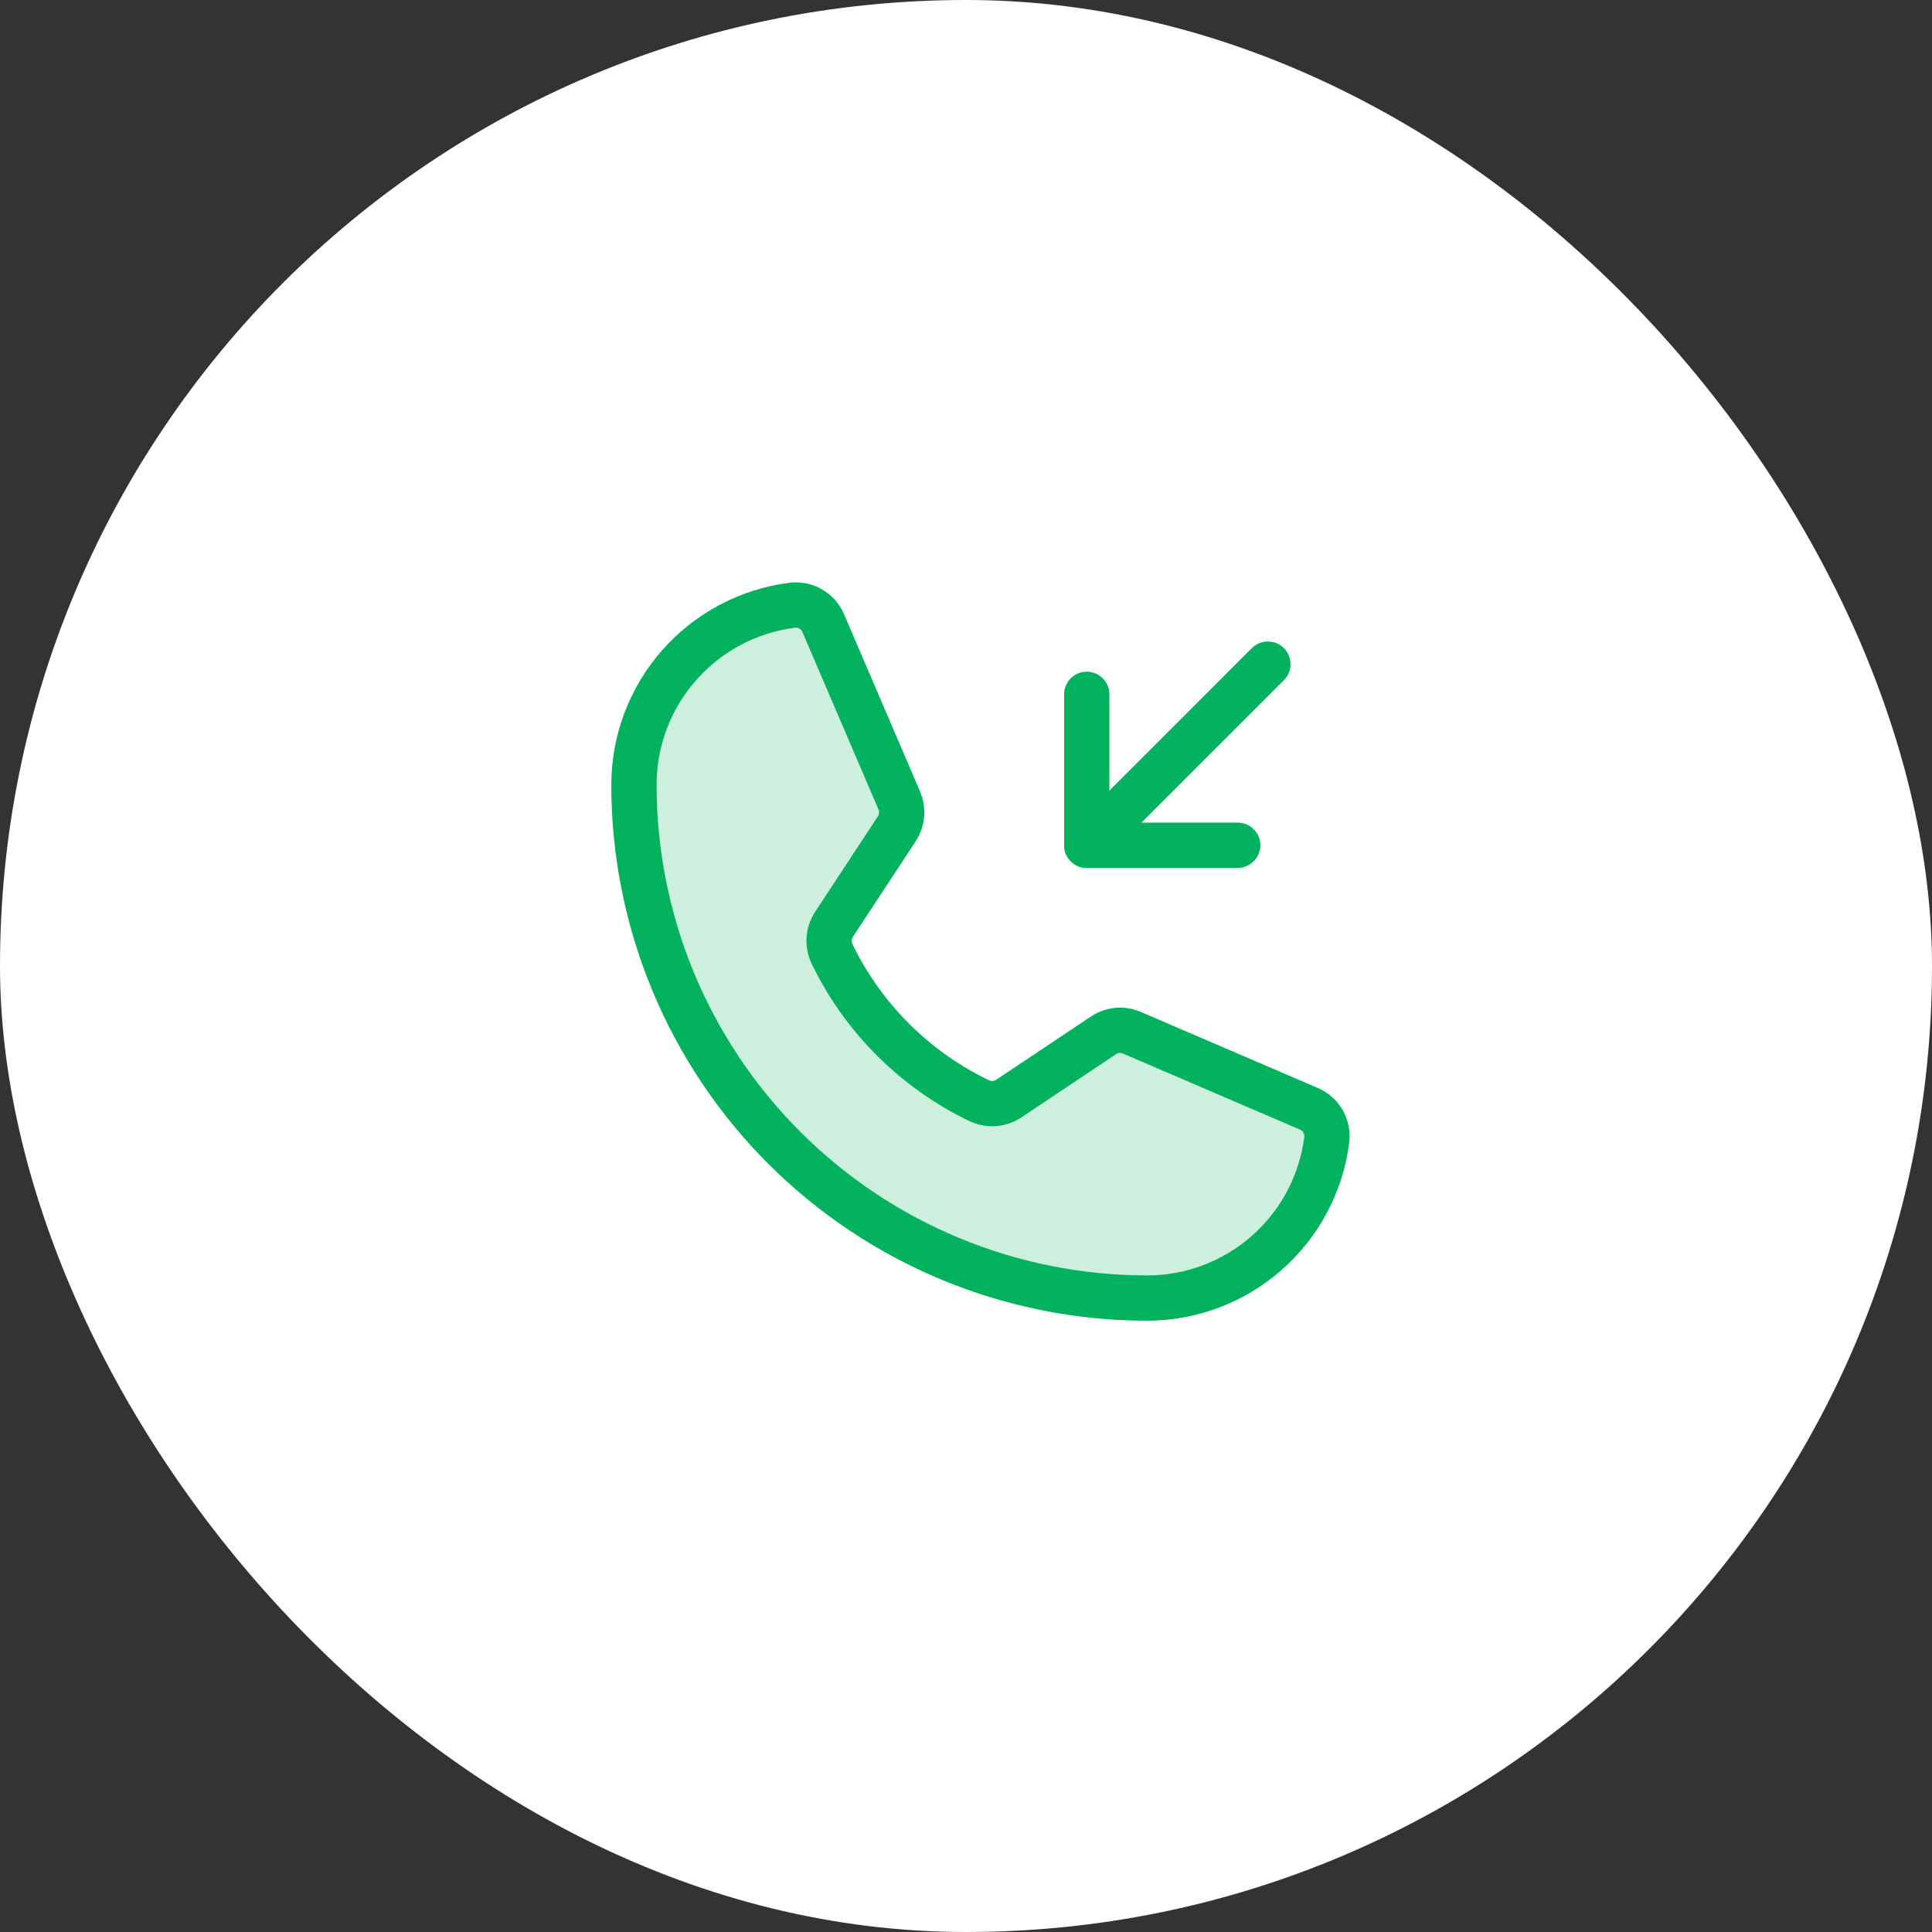
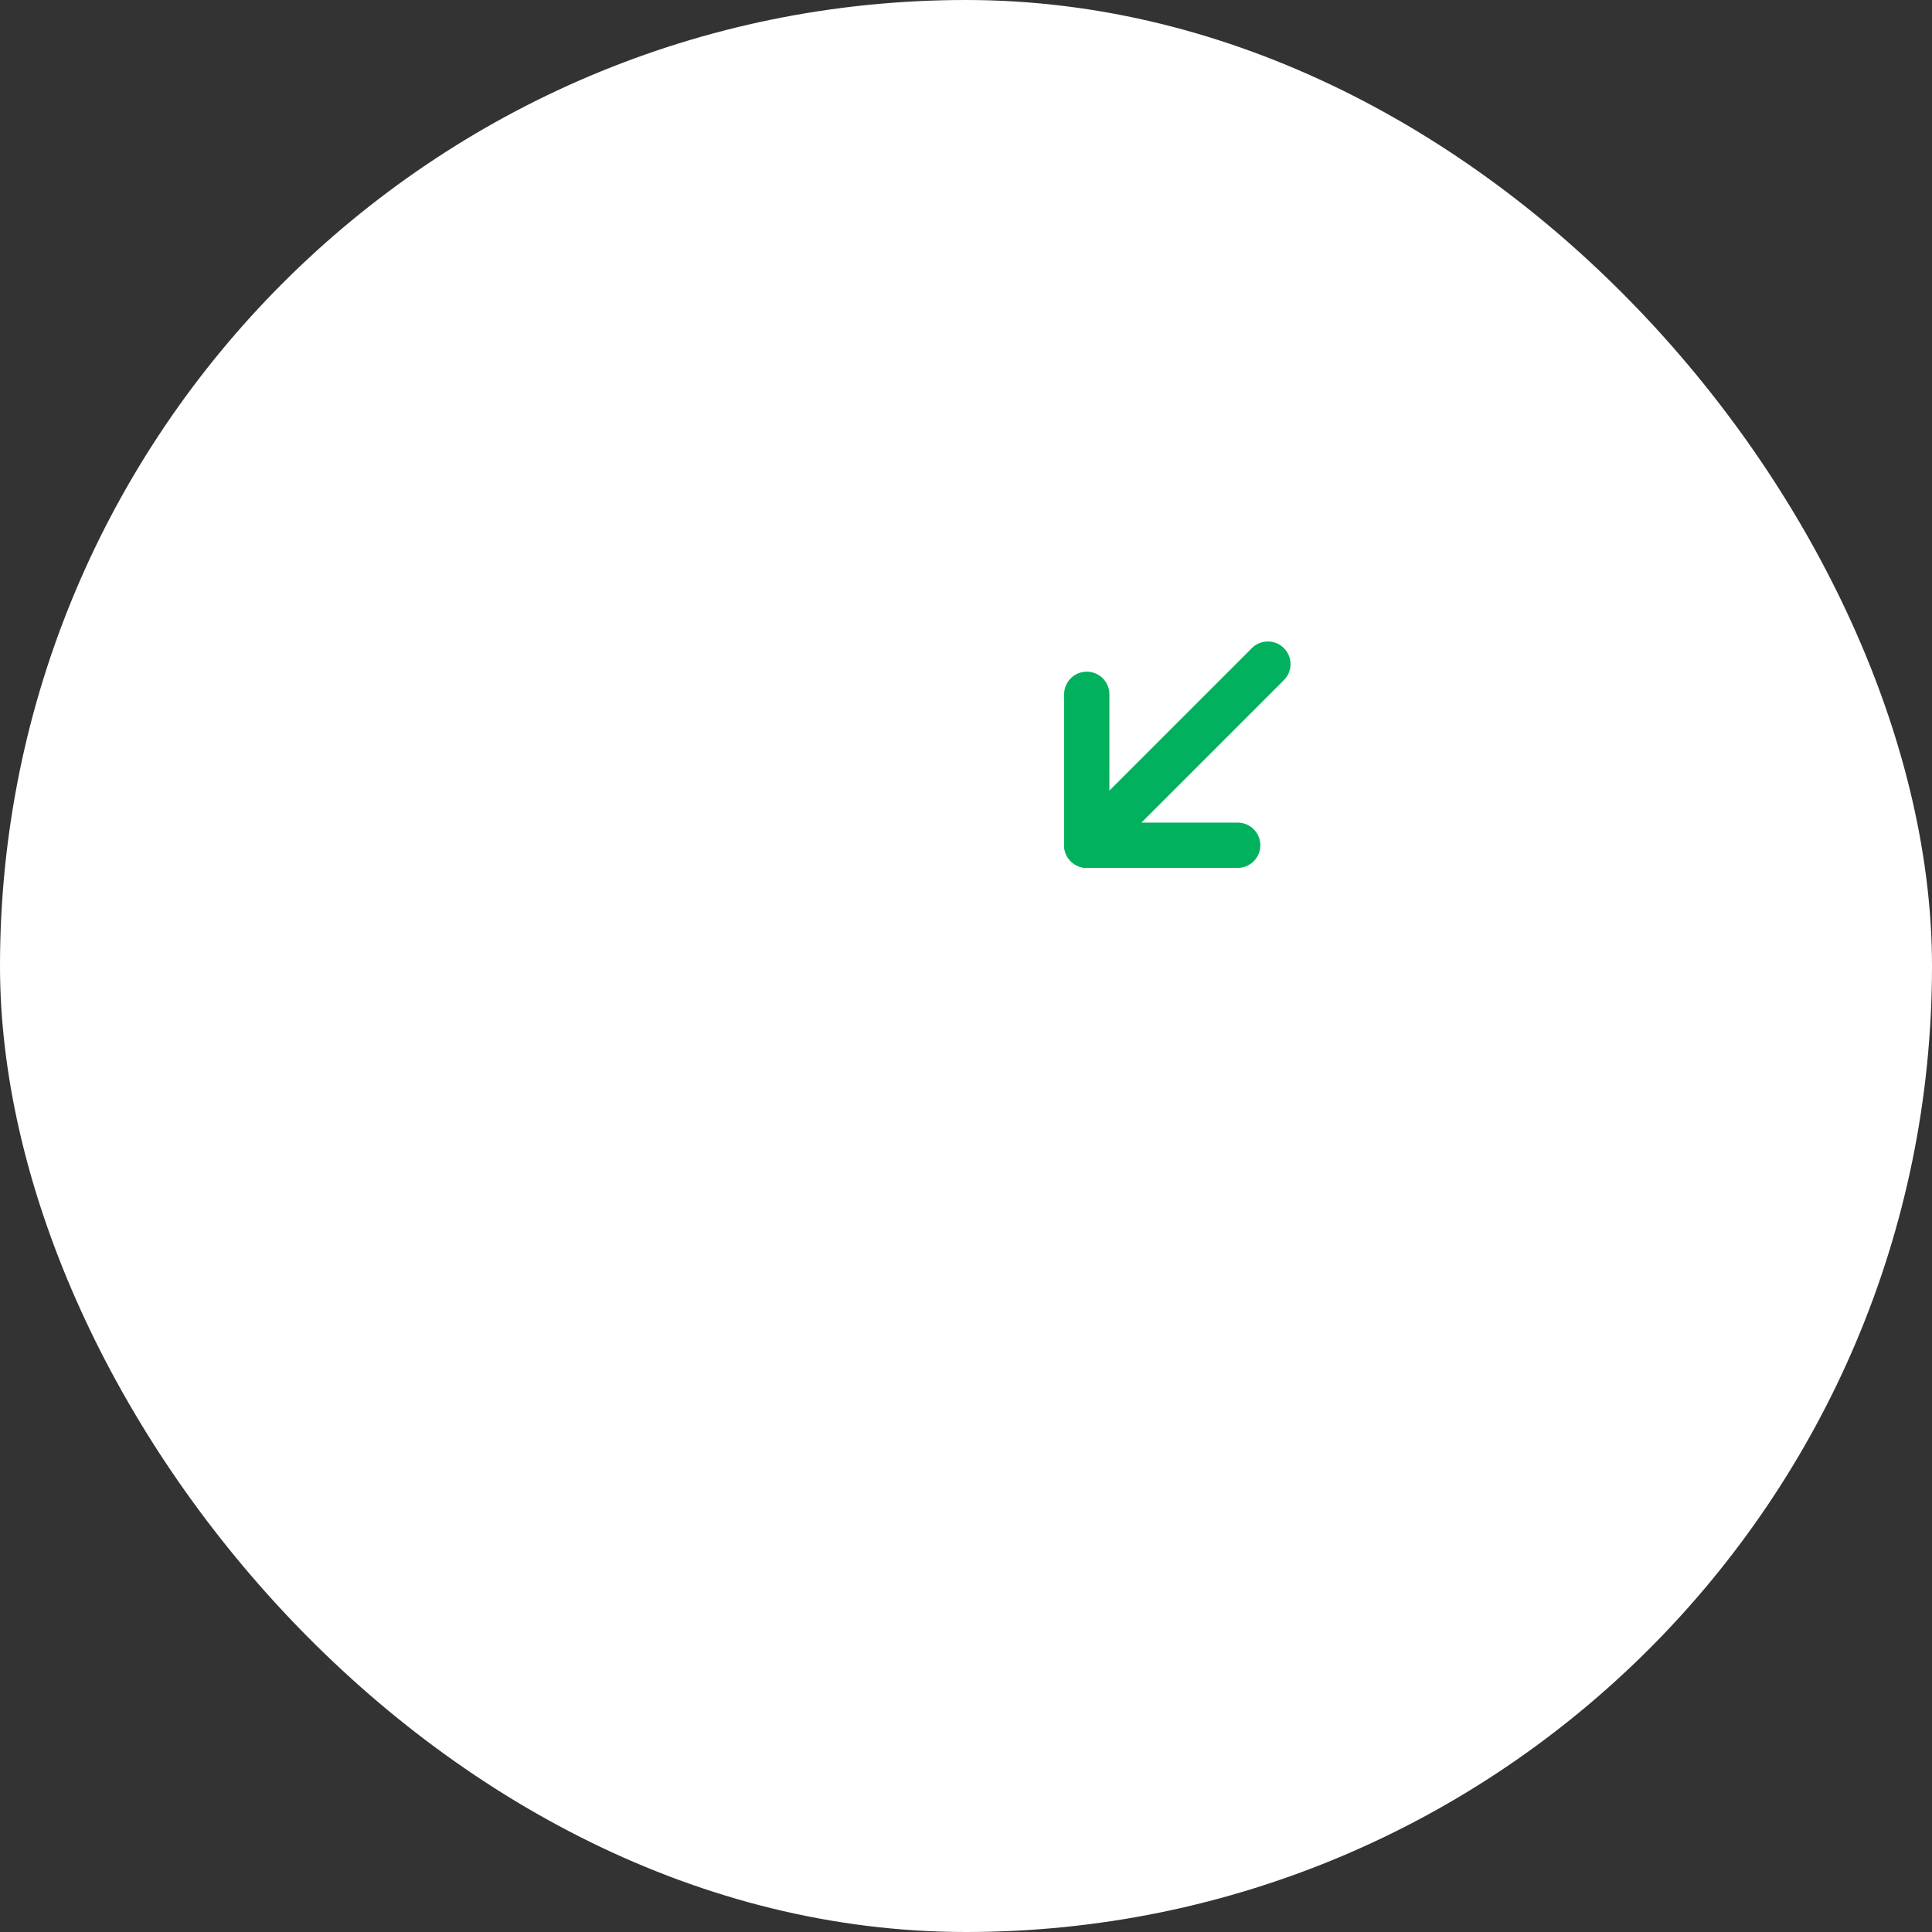
<svg xmlns="http://www.w3.org/2000/svg" fill="none" height="64" viewBox="0 0 64 64" width="64">
  <rect x="0" y="0" width="64" height="64" fill="#333333" stroke="none" />
  <rect fill="#fff" height="64" rx="32" width="64" />
-   <path d="m27.562 31.6c1.029 2.125 2.747 3.839 4.875 4.862.157.074.331.106.504.093.173-.013.34-.071.484-.168l3.125-2.087c.138-.094.298-.151.464-.166.166-.015.334.012.486.079l5.85 2.513c.2.083.367.23.475.417.108.187.152.405.125.62-.185 1.447-.892 2.777-1.987 3.741-1.095.964-2.504 1.496-3.963 1.496-4.509 0-8.833-1.791-12.021-4.979-3.188-3.188-4.979-7.512-4.979-12.021 0-1.459.532-2.868 1.496-3.963.964-1.095 2.294-1.802 3.741-1.987.215-.028.433.016.62.125.188.108.334.275.417.475l2.513 5.862c.065.15.093.315.08.478-.013.163-.066.321-.155.459l-2.087 3.175c-.093.144-.147.309-.158.479-.011.171.022.341.096.496z" fill="#01b15d" opacity=".2" />
  <g stroke="#01b15d" stroke-linecap="round" stroke-linejoin="round" stroke-width="1.5">
-     <path d="m27.562 31.6c1.029 2.125 2.747 3.839 4.875 4.862.157.074.331.106.504.093.173-.013.34-.071.484-.168l3.125-2.087c.138-.094.298-.151.464-.166.166-.015.333.012.486.079l5.85 2.513c.2.083.367.23.475.417.108.187.152.405.125.62-.185 1.447-.892 2.777-1.987 3.741-1.095.964-2.504 1.496-3.963 1.496-4.509 0-8.833-1.791-12.021-4.979-3.188-3.188-4.979-7.512-4.979-12.021 0-1.459.532-2.868 1.496-3.963.964-1.095 2.294-1.802 3.741-1.987.215-.028.433.016.62.125.188.108.334.275.417.475l2.513 5.862c.065.15.093.315.08.478-.013.163-.066.321-.155.459l-2.087 3.175c-.093.144-.147.309-.158.479-.011.171.022.341.096.496z" />
    <path d="m36 23v5h5" />
    <path d="m36 28 6-6" />
  </g>
</svg>